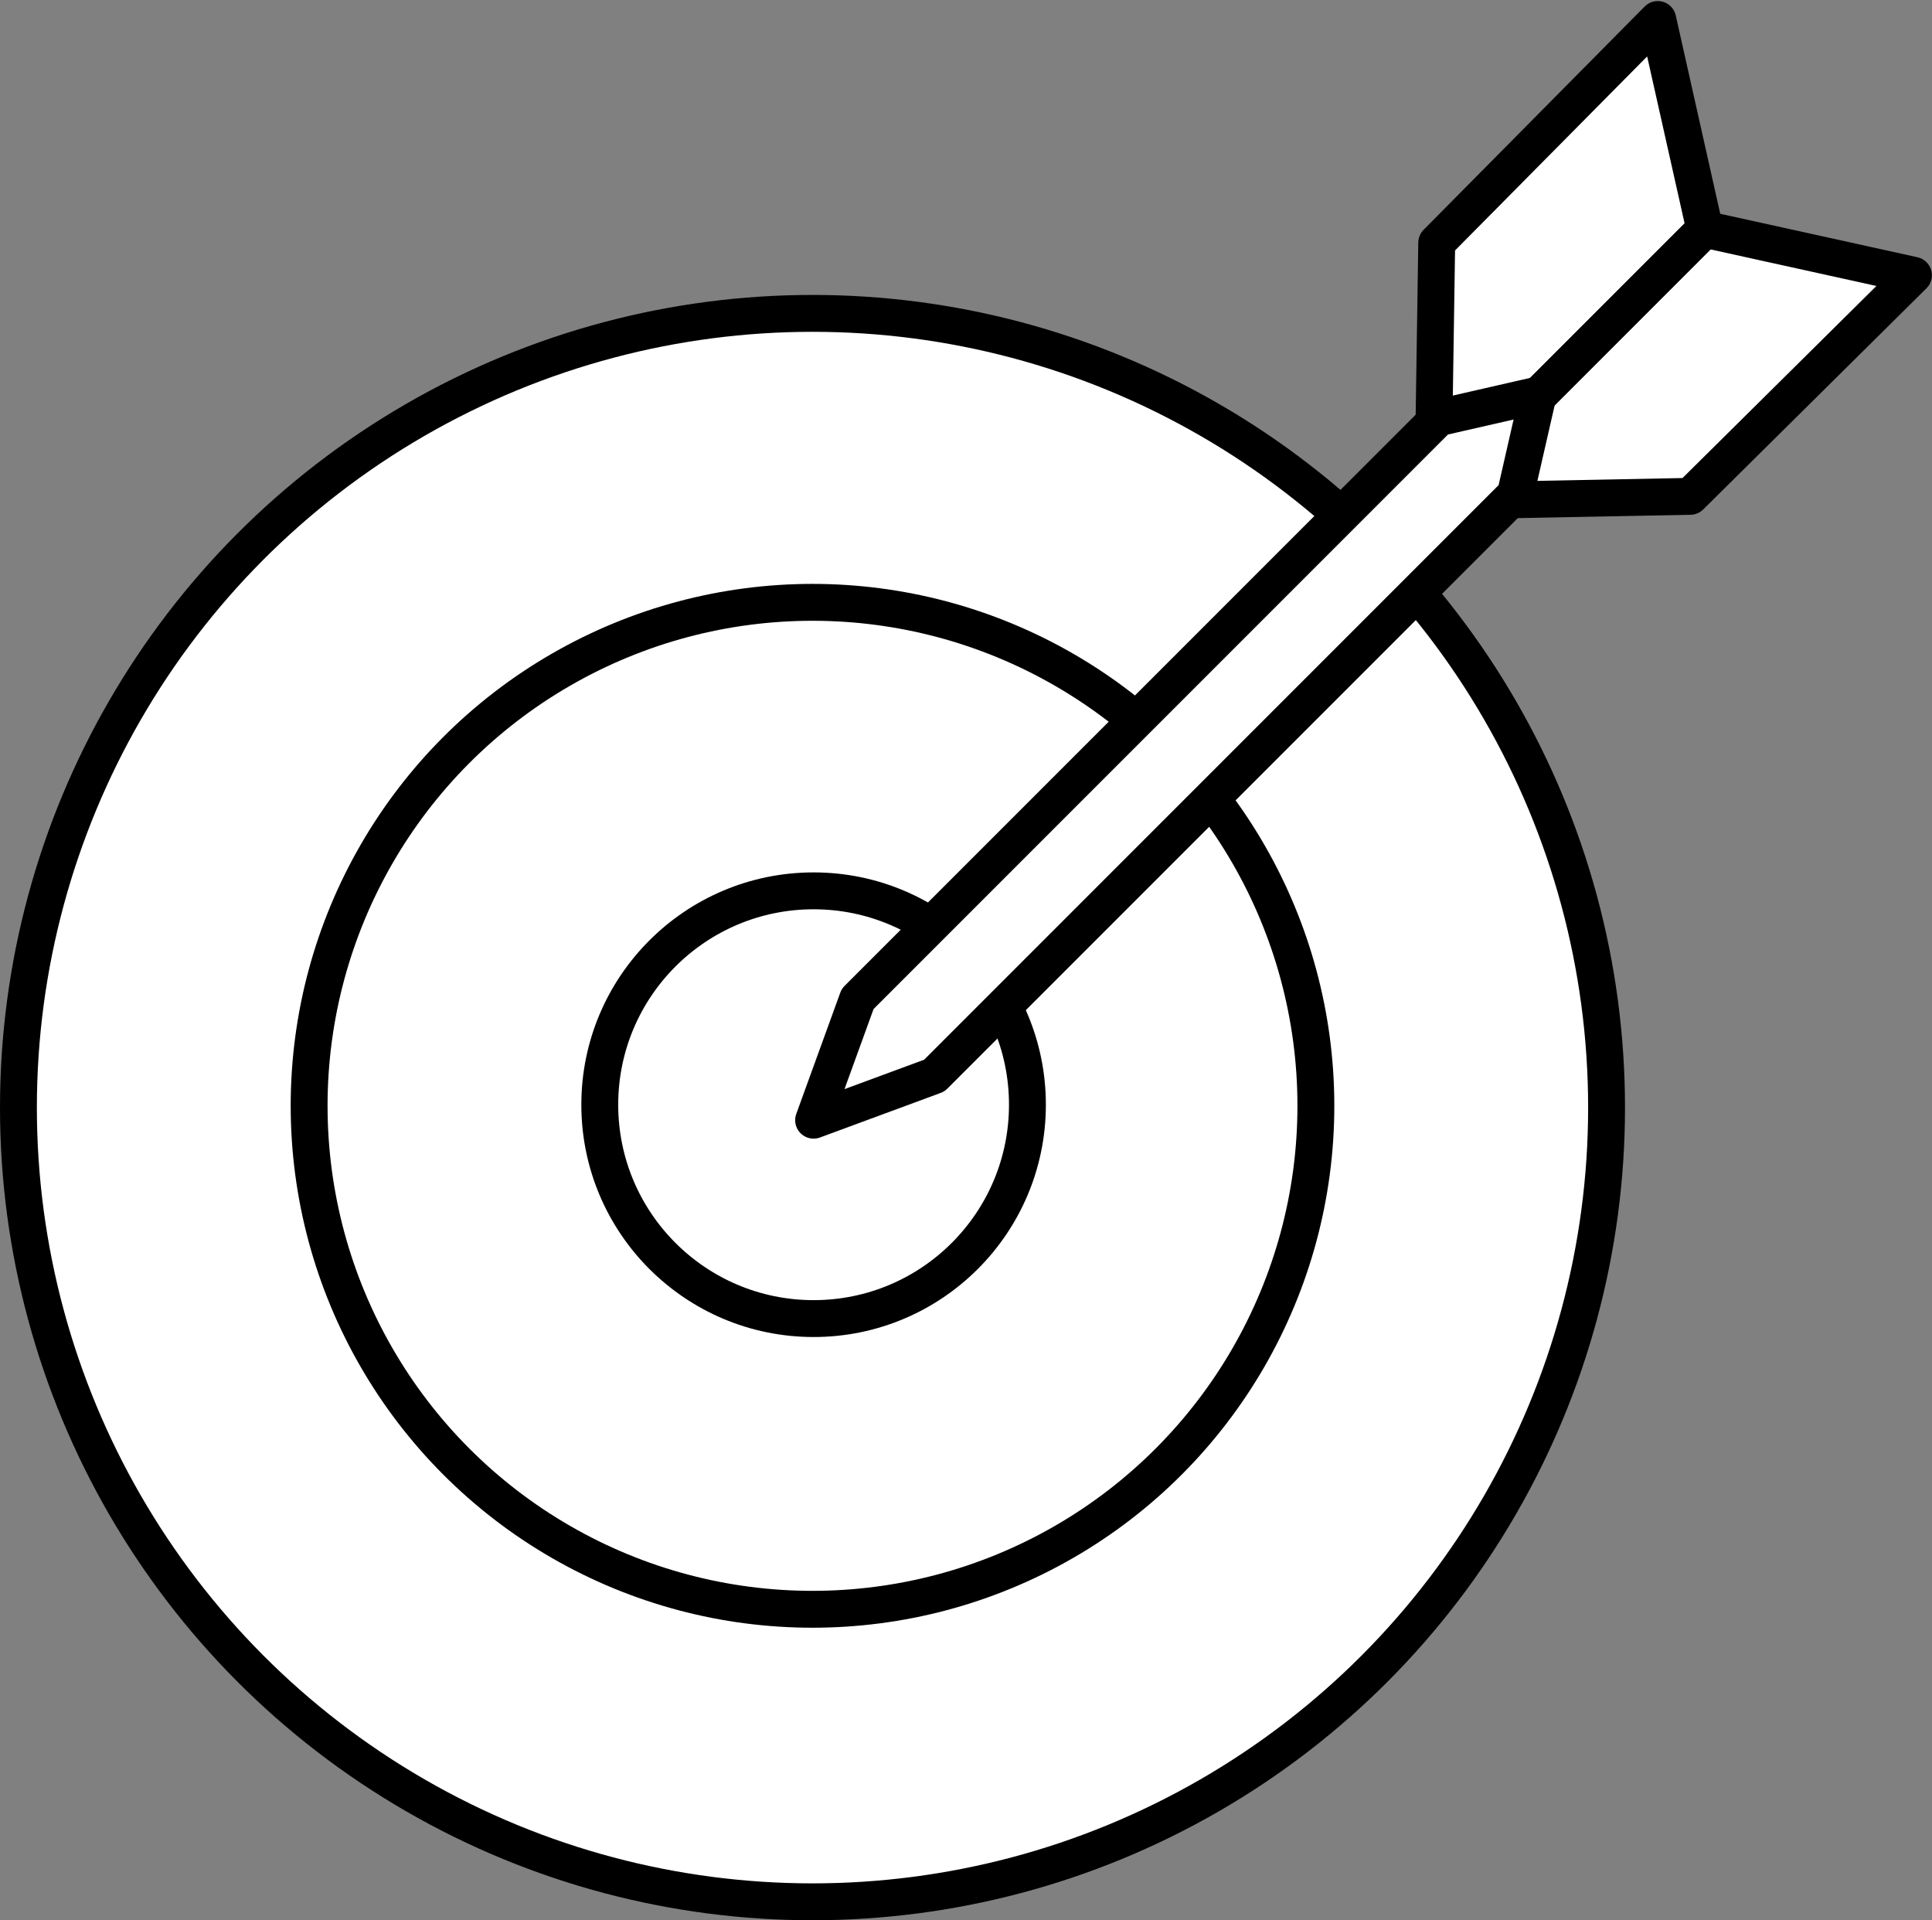
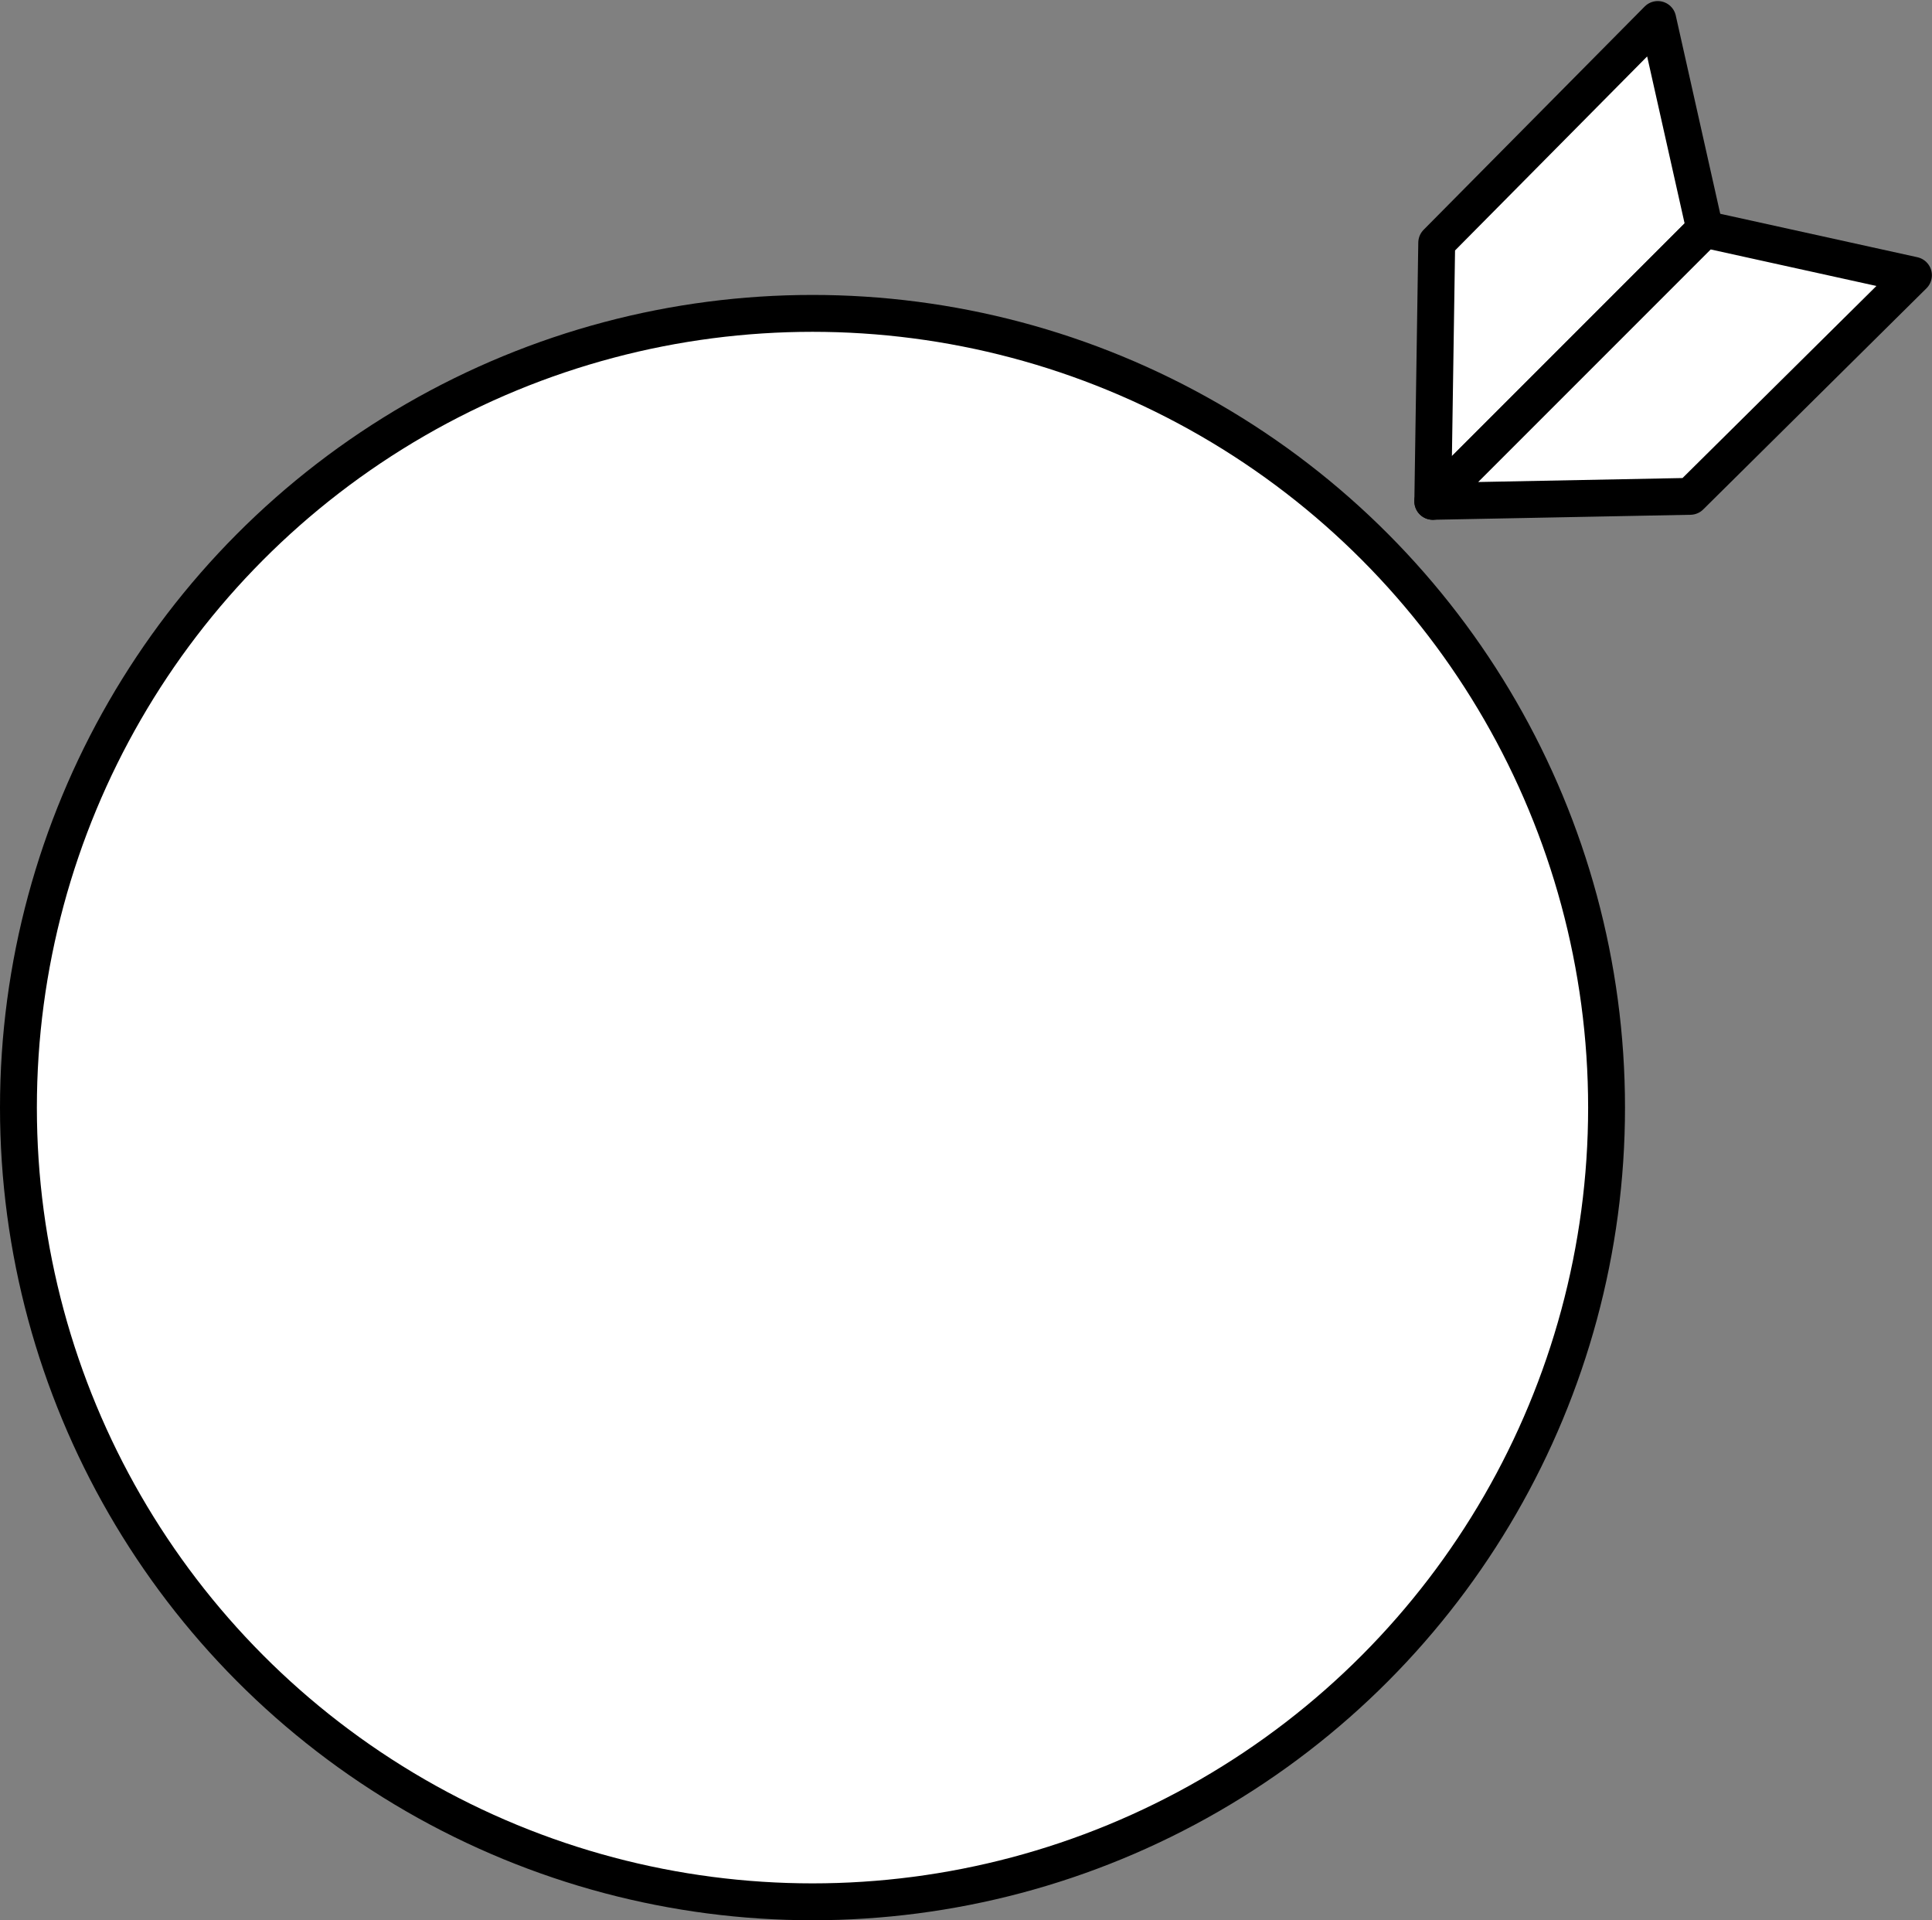
<svg xmlns="http://www.w3.org/2000/svg" viewBox="0 0 890.711 885.125">
  <rect x="0" y="0" width="890.711" height="885.125" fill="#808080" stroke="none" />
  <g id="a" data-name="Ebene 2">
    <circle cx="374.588" cy="510.537" r="366.088" fill="#fff" stroke="#000" stroke-linecap="round" stroke-linejoin="round" stroke-width="17" />
-     <circle cx="374.588" cy="509.715" r="232.073" fill="#fff" stroke="#000" stroke-linecap="round" stroke-linejoin="round" stroke-width="17" />
-     <circle cx="375.095" cy="509.209" r="98.58" fill="#fff" stroke="#000" stroke-linecap="round" stroke-linejoin="round" stroke-width="17" />
  </g>
  <g id="b" data-name="Ebene 3">
    <polygon points="660.562 231.089 662.373 111.899 764.282 8.99 785.972 105.68 660.562 231.089" fill="#fff" stroke="#000" stroke-linecap="round" stroke-linejoin="round" stroke-width="17" />
    <polygon points="660.562 231.089 779.257 228.783 882.162 126.87 785.972 105.68 660.562 231.089" fill="#fff" stroke="#000" stroke-linecap="round" stroke-linejoin="round" stroke-width="17" />
-     <polygon points="698.945 226.586 709.114 182.072 664.601 192.242 663.29 192.541 662.445 193.386 395.394 460.437 375.095 516.347 430.75 495.792 697.801 228.741 698.645 227.897 698.945 226.586" fill="#fff" stroke="#000" stroke-linecap="round" stroke-linejoin="round" stroke-width="17" />
  </g>
</svg>